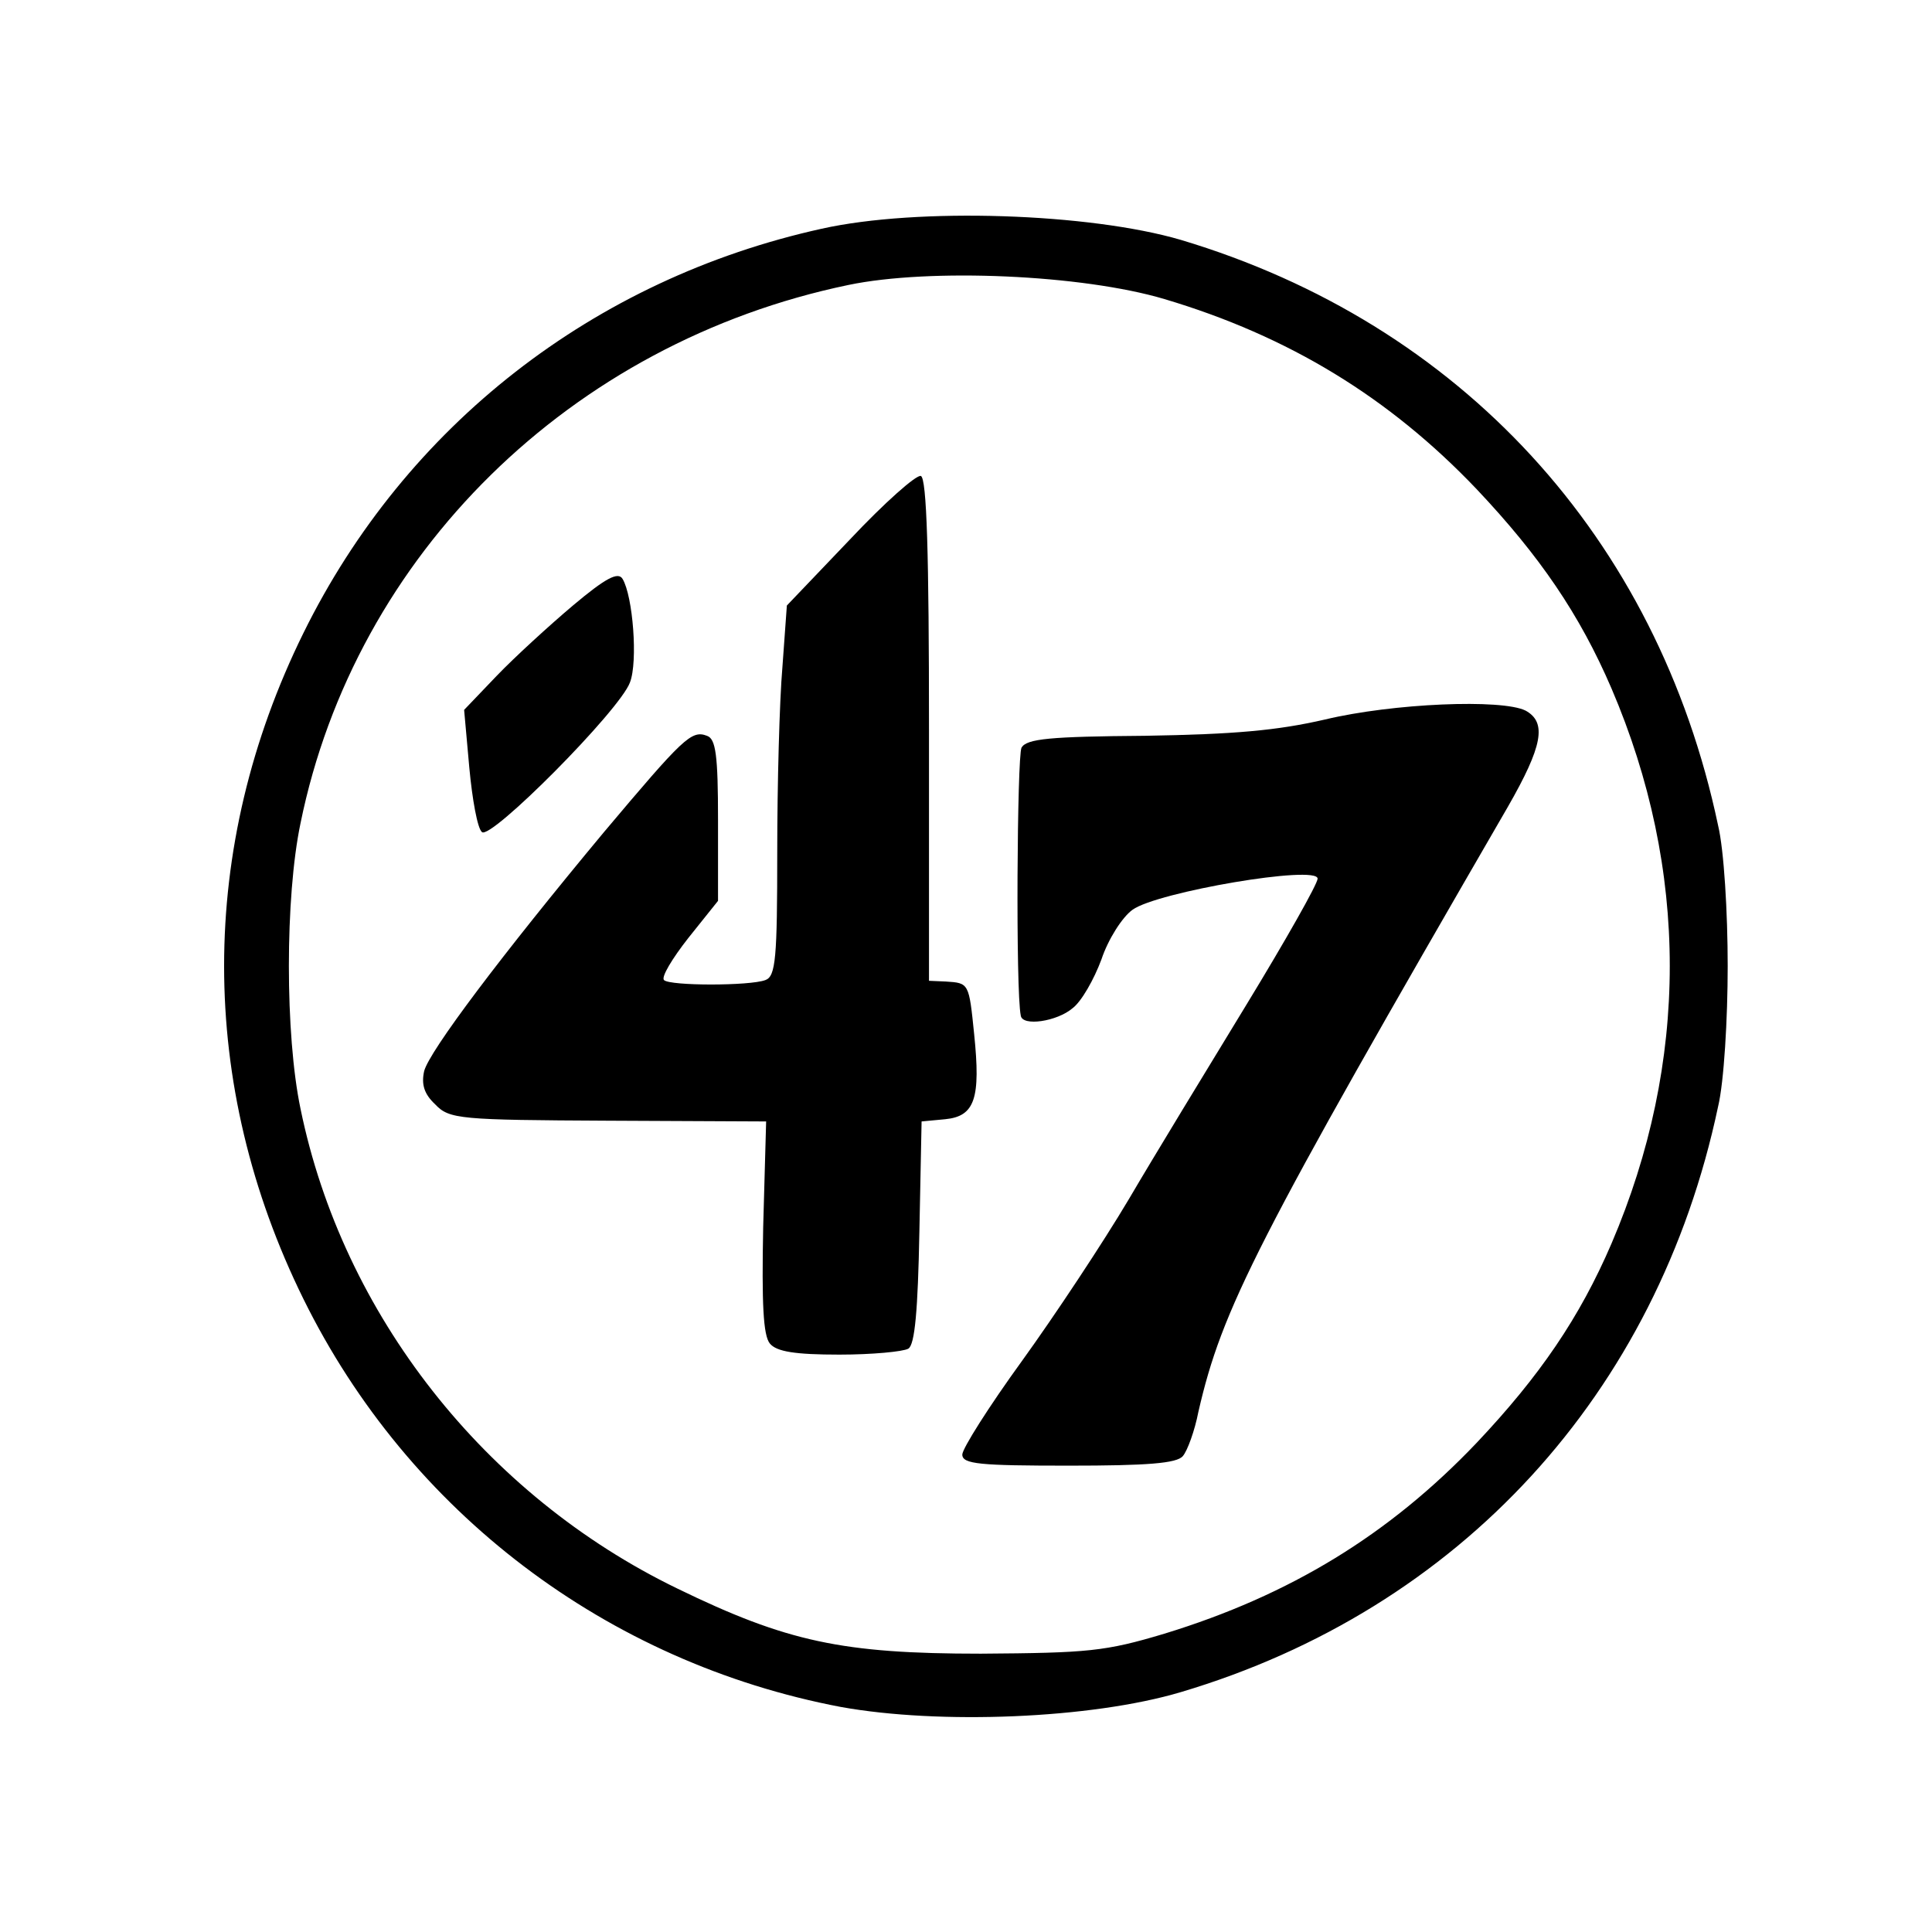
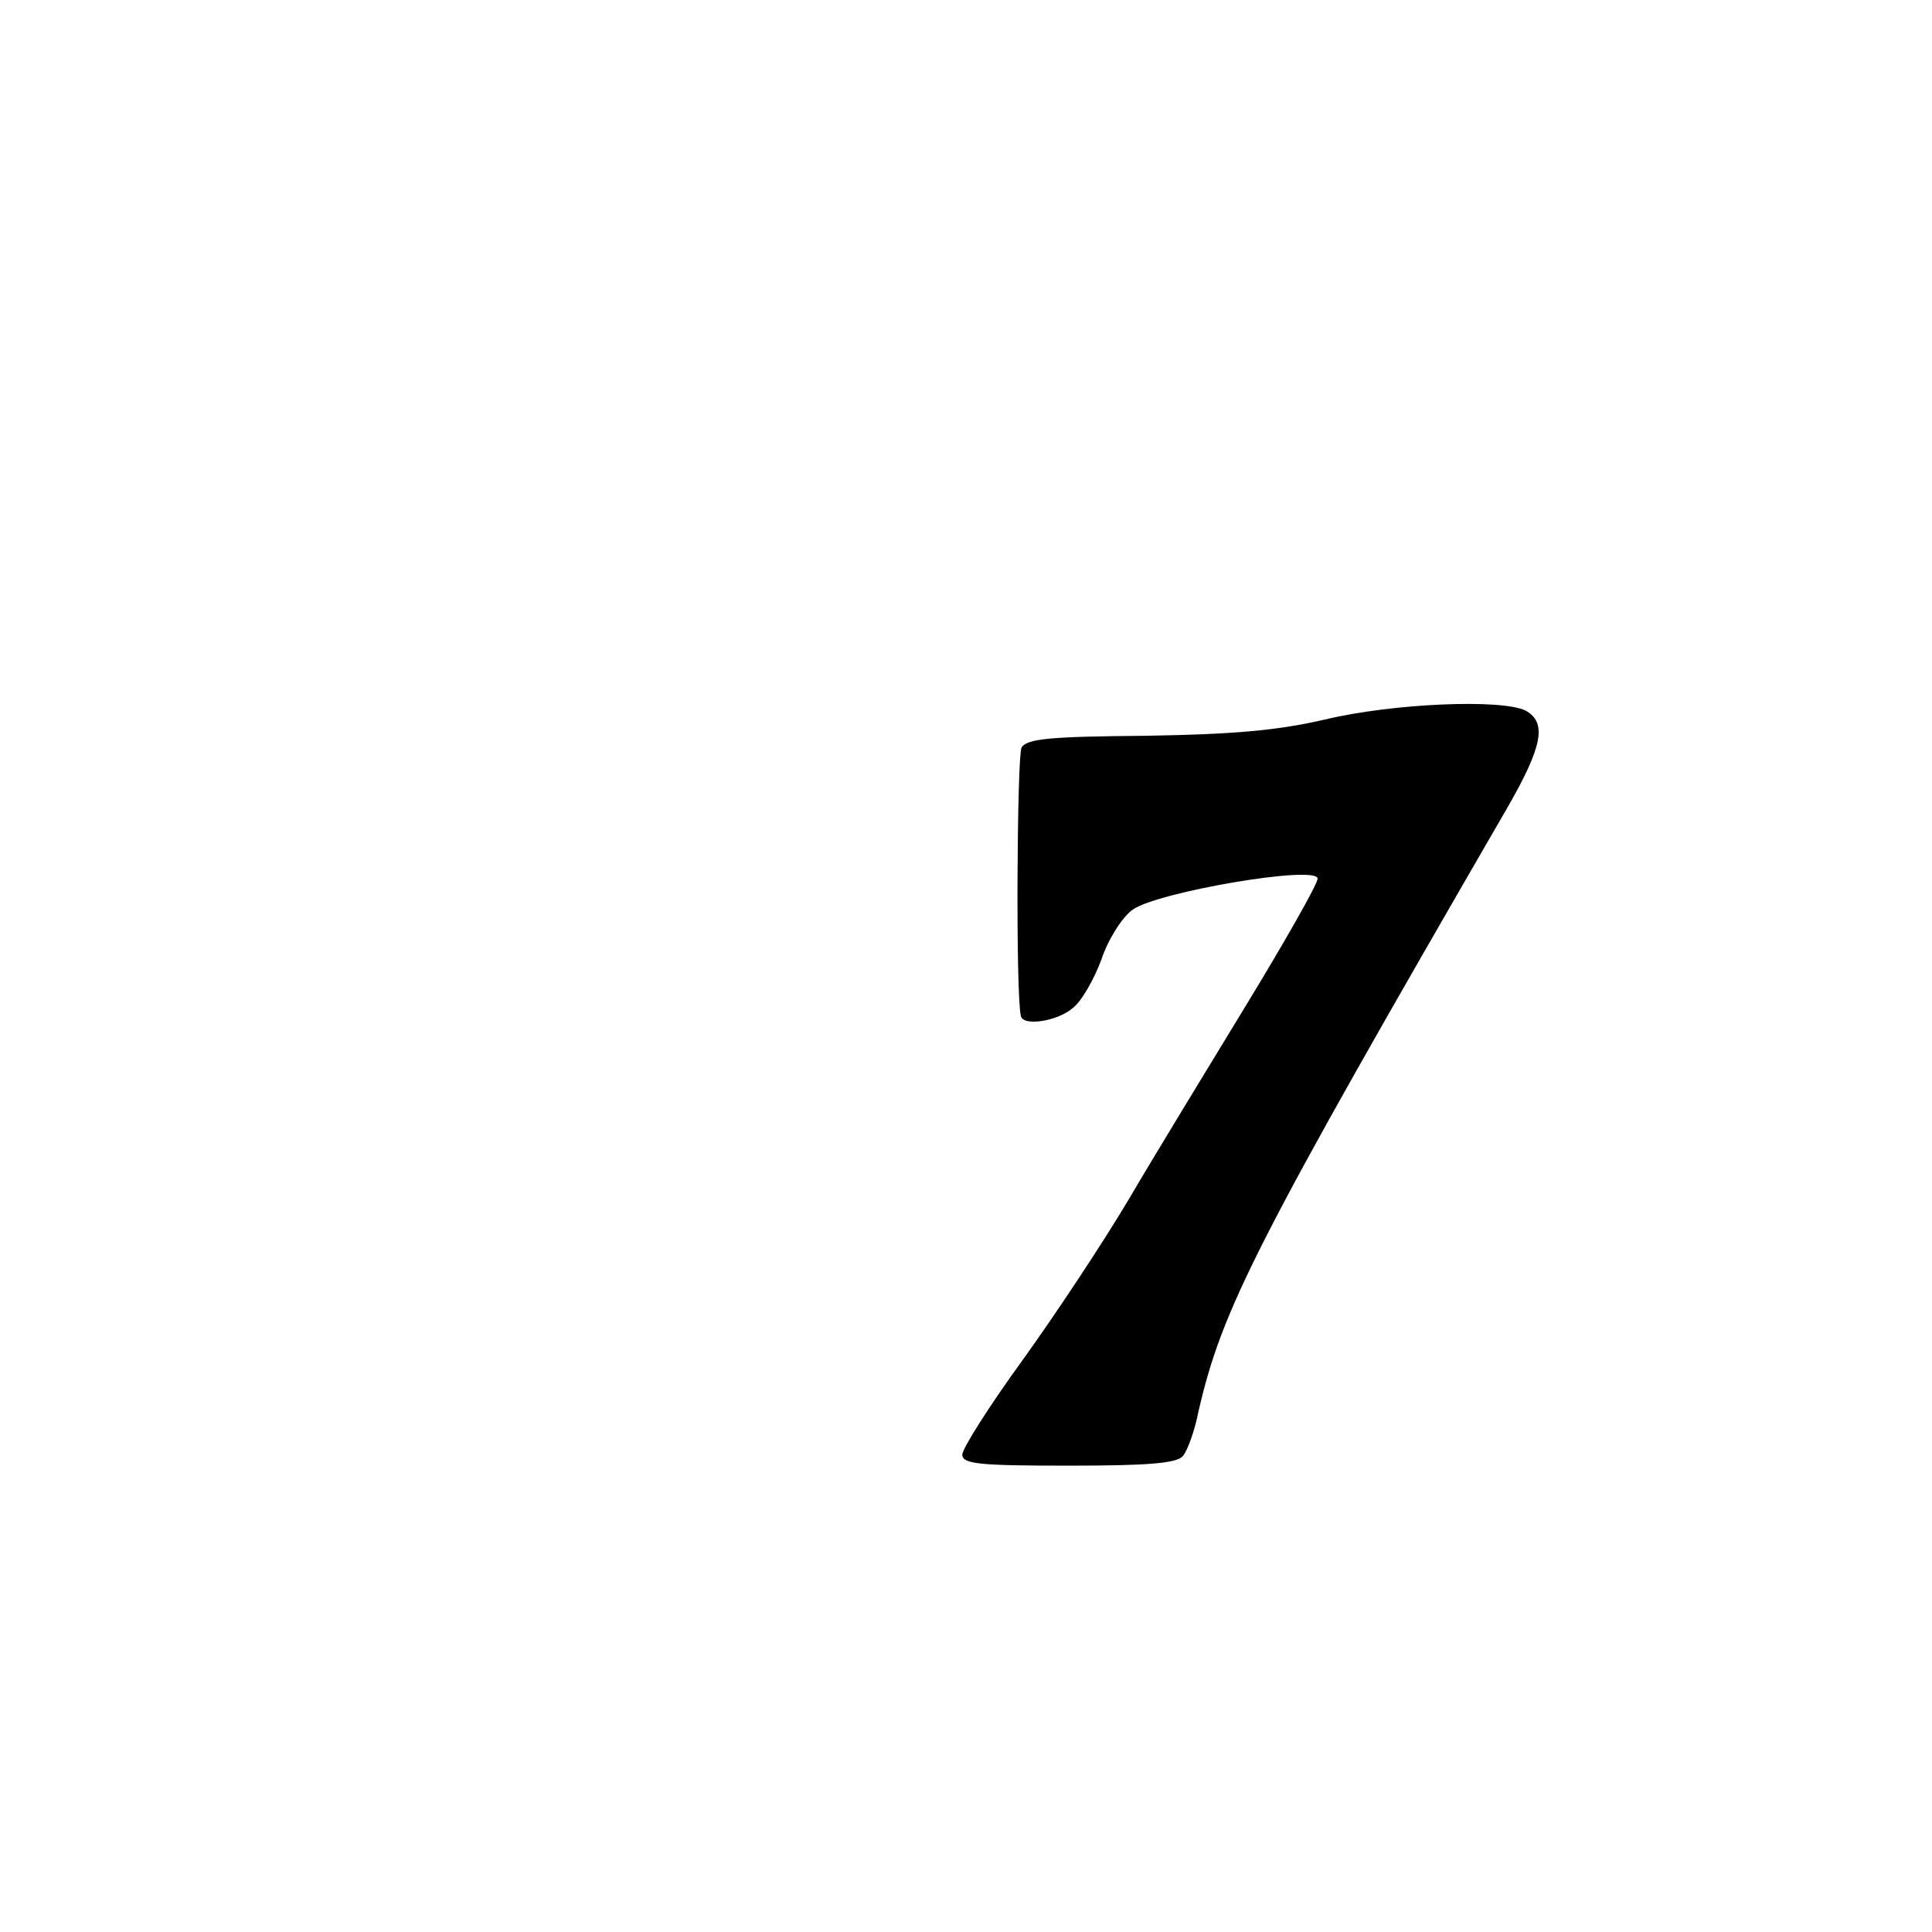
<svg xmlns="http://www.w3.org/2000/svg" version="1.0" width="261pt" height="261pt" viewBox="0 0 261 261" preserveAspectRatio="xMidYMid meet">
  <g transform="translate(0,261) scale(0.1,-0.1)" fill="#000000" stroke="none">
-     <path d="M1110 2301 c-308 -68 -562 -266 -700 -546 -143 -290 -143 -610 0 -900 142 -288 410 -491 726 -551 133 -24 338 -16 459 20 377 112 644 403 726 791 8 33 13 119 13 190 0 72 -5 157 -13 190 -82 389 -348 678 -726 791 -123 36 -355 44 -485 15z m463 -95 c168 -50 304 -133 422 -257 85 -90 139 -169 182 -269 105 -245 105 -505 0 -750 -43 -100 -97 -179 -182 -269 -118 -124 -252 -206 -422 -258 -80 -24 -103 -26 -248 -27 -187 0 -262 16 -410 88 -260 126 -452 370 -509 648 -21 100 -21 286 0 386 74 363 365 649 740 727 110 23 316 14 427 -19z" />
-     <path d="M1148 1881 l-85 -89 -6 -83 c-4 -46 -7 -159 -7 -250 0 -143 -2 -168 -16 -173 -21 -8 -129 -8 -137 0 -4 4 11 29 33 57 l40 50 0 109 c0 88 -3 110 -15 114 -21 8 -32 -3 -139 -130 -139 -167 -236 -296 -243 -323 -4 -18 0 -31 15 -45 19 -20 33 -21 234 -22 l213 -1 -4 -143 c-2 -103 0 -146 9 -157 9 -11 34 -15 94 -15 44 0 86 4 93 8 9 5 13 53 15 157 l3 150 32 3 c40 4 48 28 39 115 -7 69 -7 69 -38 71 l-23 1 0 339 c0 238 -3 340 -11 343 -6 2 -49 -36 -96 -86z" />
-     <path d="M774 1792 c-32 -27 -79 -70 -103 -95 l-44 -46 7 -78 c4 -43 11 -82 17 -87 11 -12 186 164 200 202 11 28 4 117 -10 140 -6 10 -23 1 -67 -36z" />
    <path d="M1790 1638 c-65 -15 -123 -20 -243 -22 -129 -1 -160 -4 -167 -16 -6 -12 -8 -329 -1 -362 2 -15 49 -8 70 10 12 9 29 39 39 66 9 27 28 57 42 67 33 24 250 61 250 42 0 -7 -43 -83 -96 -170 -53 -87 -125 -205 -159 -263 -35 -59 -100 -157 -144 -218 -45 -62 -81 -119 -81 -127 0 -13 24 -15 144 -15 105 0 146 3 154 13 6 7 16 34 21 60 32 139 77 228 418 817 47 82 53 114 24 130 -32 16 -179 10 -271 -12z" />
  </g>
</svg>